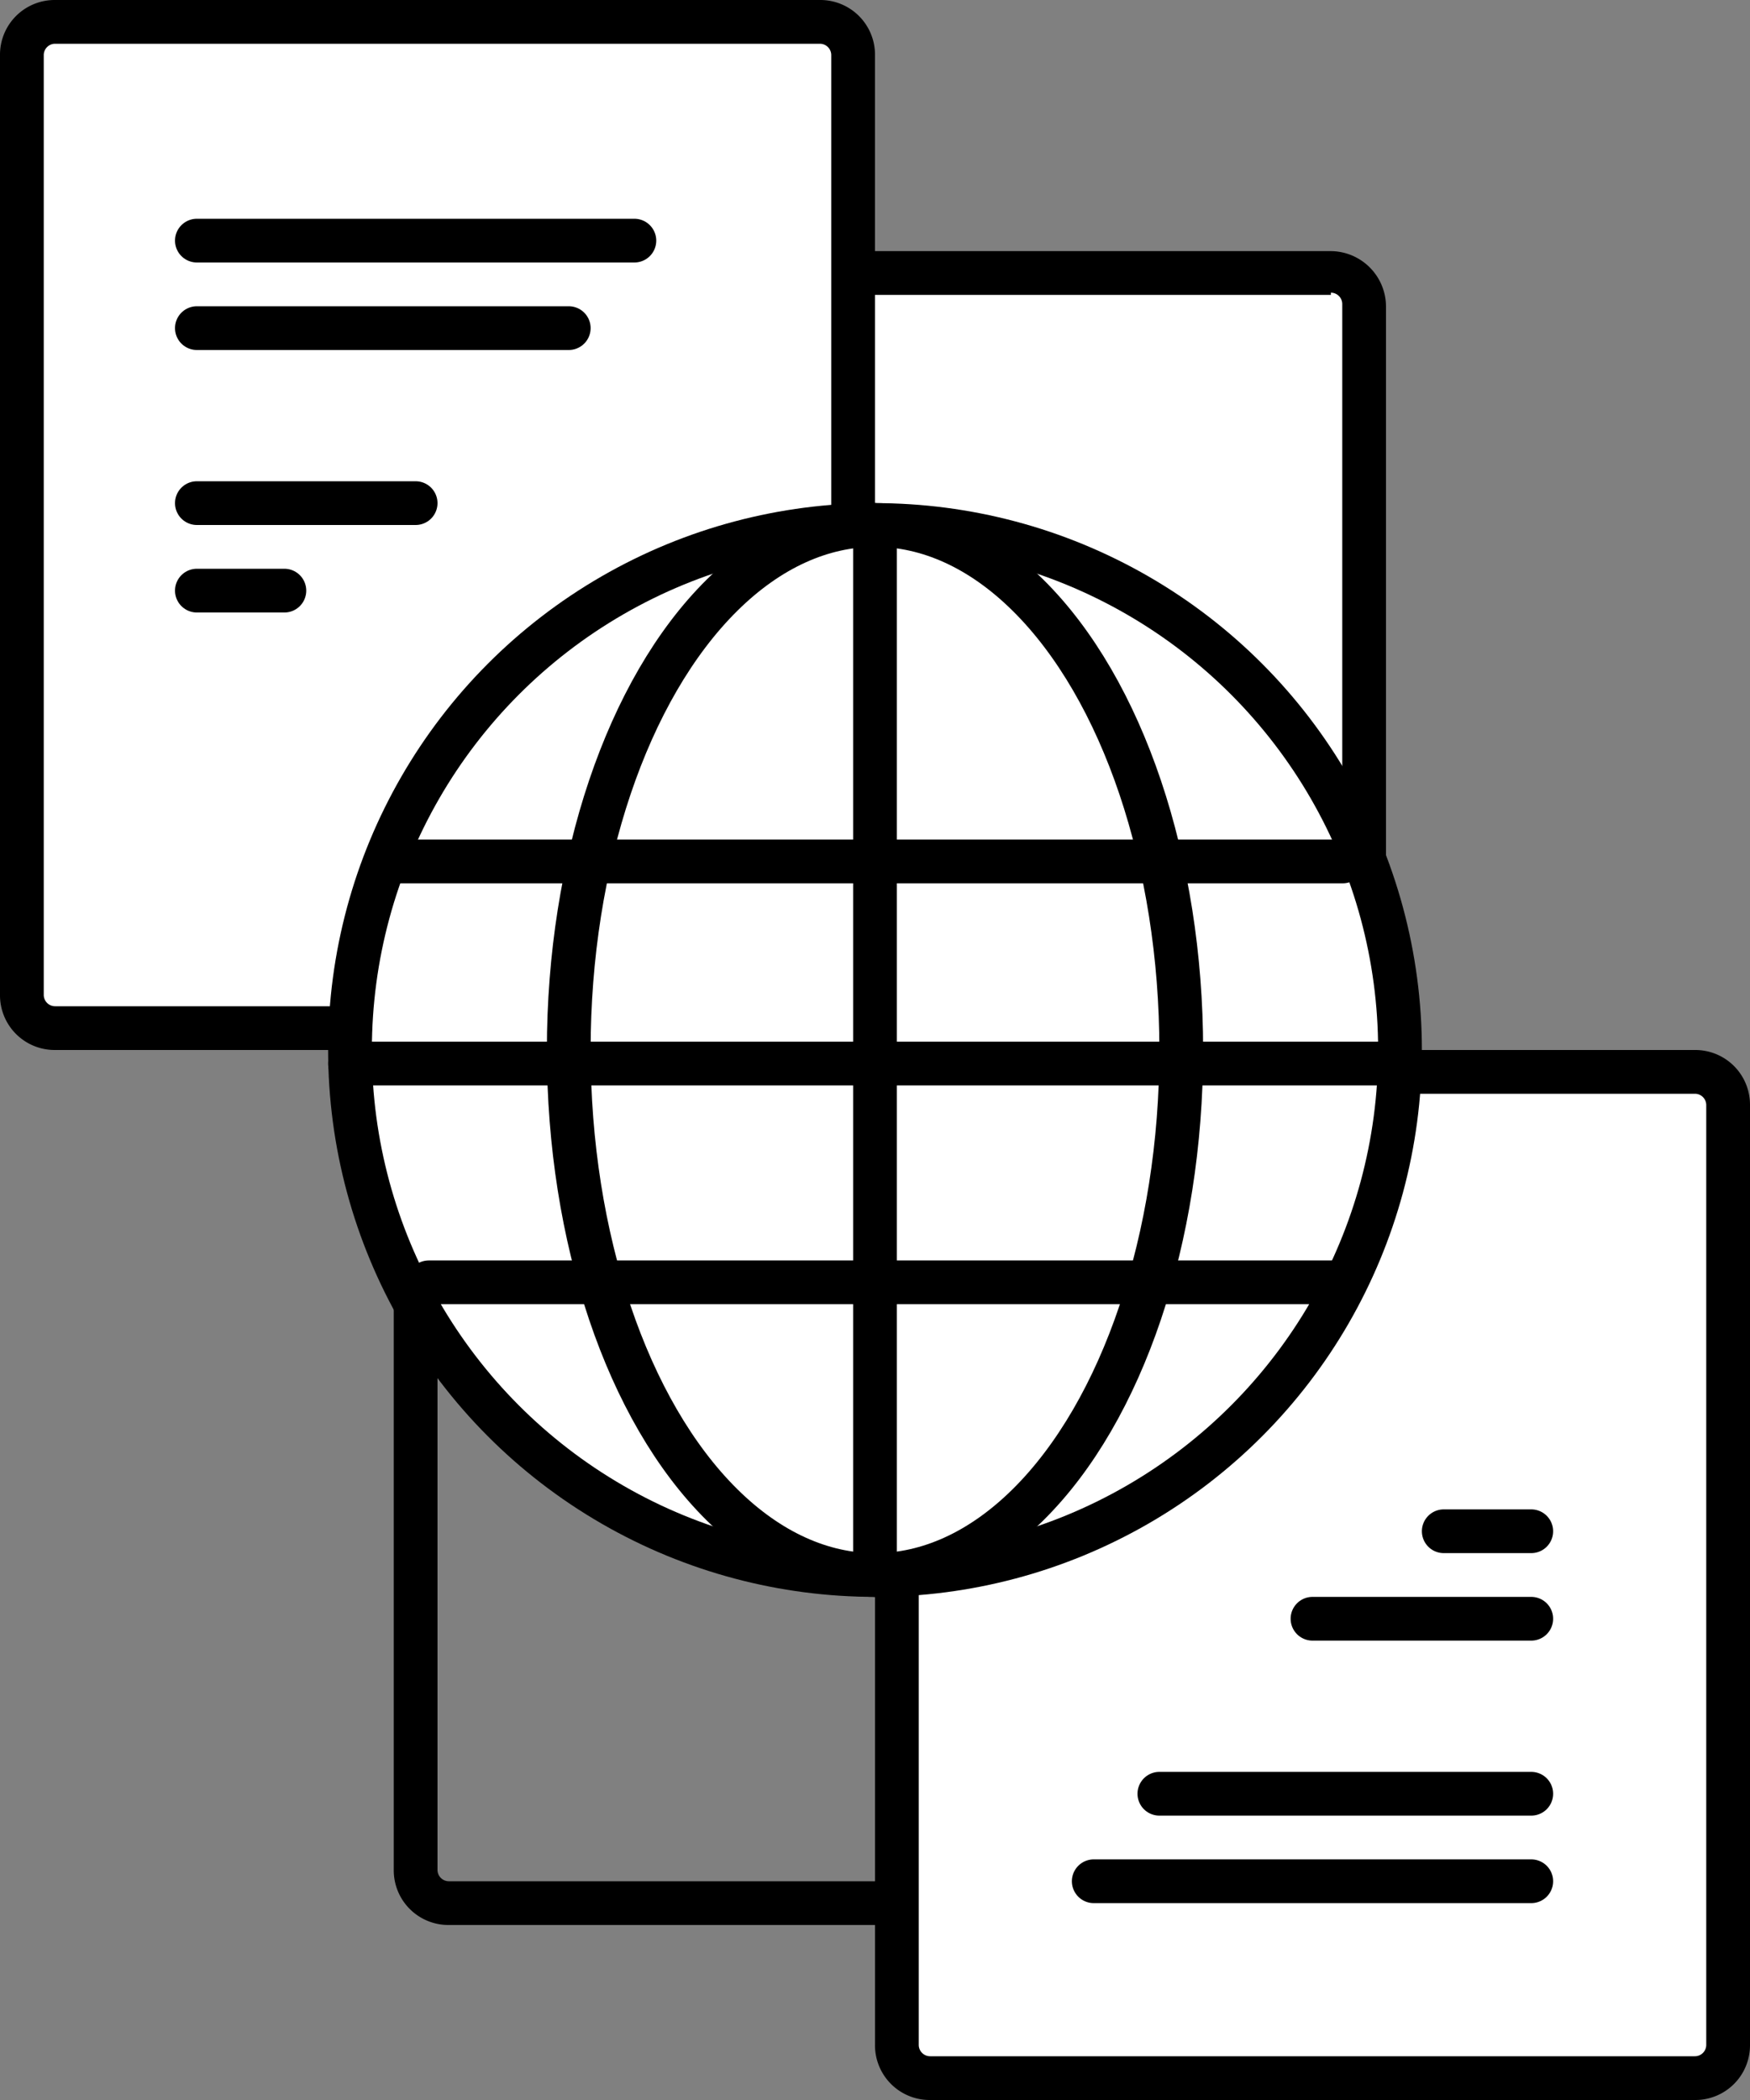
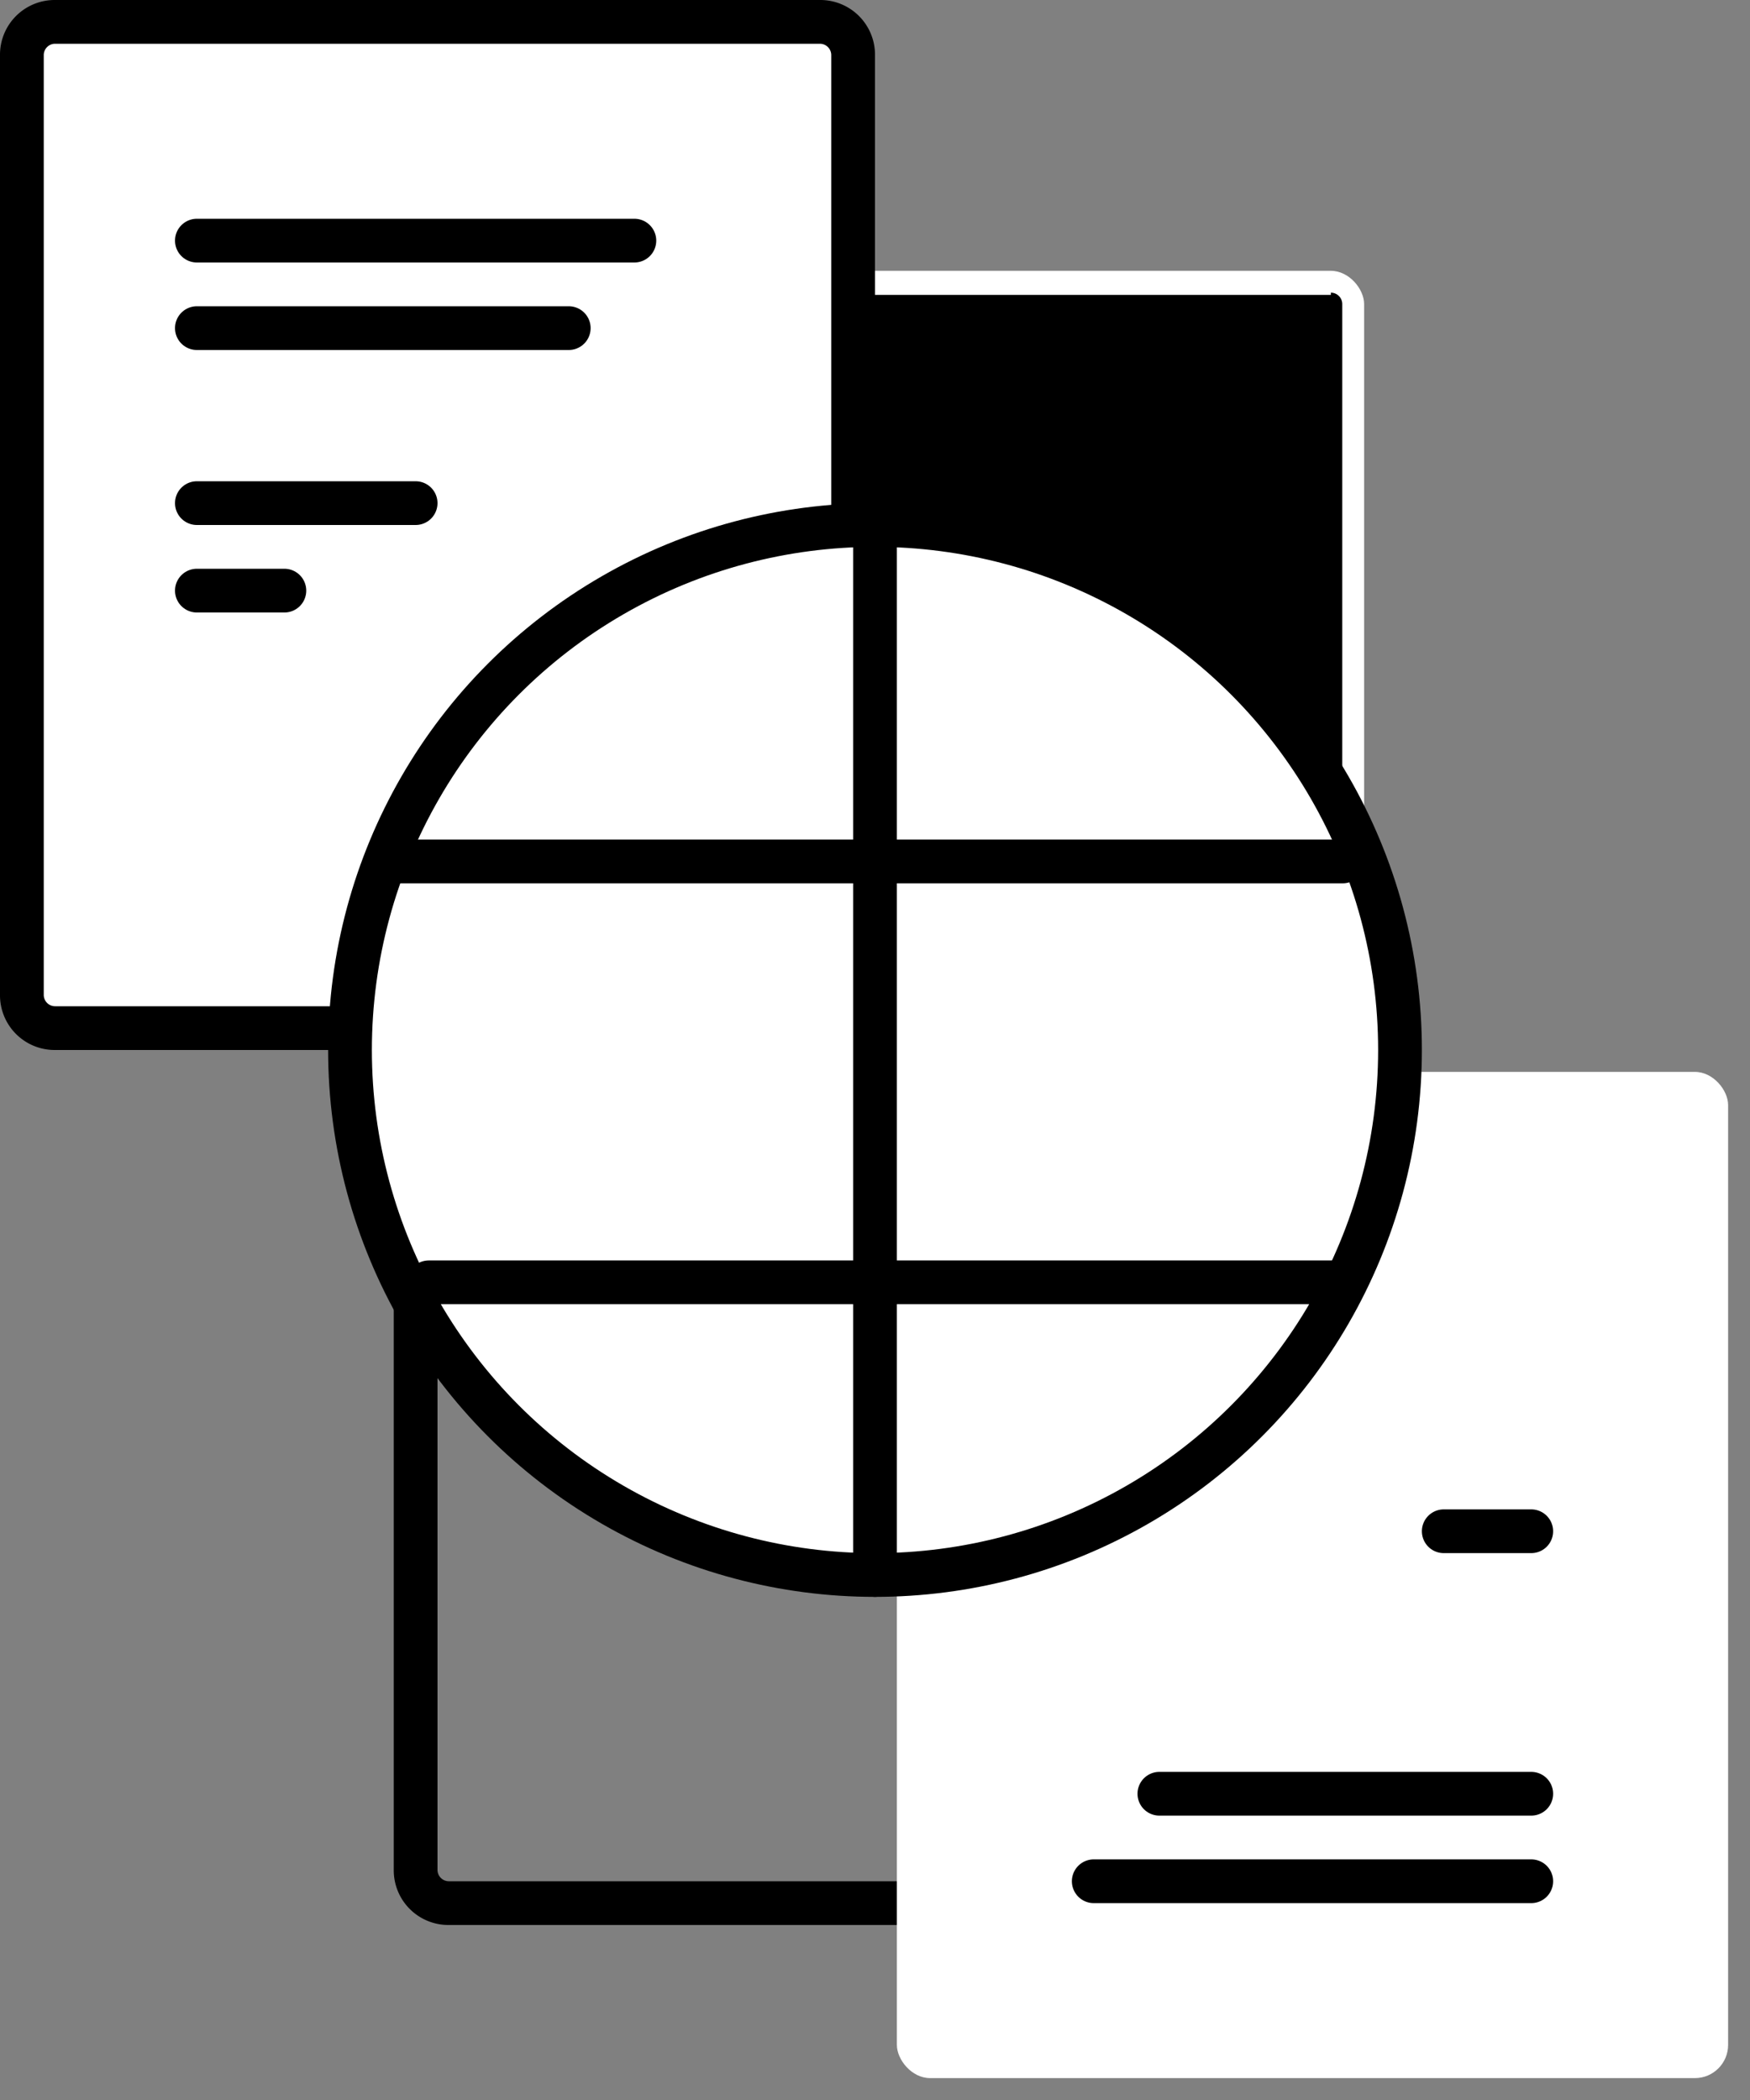
<svg xmlns="http://www.w3.org/2000/svg" viewBox="0 0 40 48">
  <rect x="0" y="0" width="40" height="48" fill="#808080" stroke="none" />
  <defs>
    <style>.cls-1,.cls-2,.cls-3{fill:#fff;}.cls-2,.cls-3,.cls-4{stroke:#000;}.cls-2{stroke-miterlimit:10;}.cls-3,.cls-4{stroke-linecap:round;stroke-linejoin:round;}.cls-4{fill:none;}</style>
  </defs>
  <g id="レイヤー_2" data-name="レイヤー 2">
    <g id="contents">
      <rect class="cls-1" x="12.18" y="6.19" width="19" height="23" rx="0.76" />
-       <path d="M30.42,6.69a.26.26,0,0,1,.26.26V28.43a.26.26,0,0,1-.26.26H12.94a.25.25,0,0,1-.26-.26V7a.26.26,0,0,1,.26-.26H30.42m0-1H12.94A1.26,1.26,0,0,0,11.68,7V28.43a1.25,1.25,0,0,0,1.26,1.26H30.42a1.26,1.26,0,0,0,1.26-1.26V7a1.27,1.27,0,0,0-1.26-1.26Z" />
+       <path d="M30.42,6.69a.26.26,0,0,1,.26.26V28.43a.26.26,0,0,1-.26.26H12.94a.25.25,0,0,1-.26-.26V7a.26.26,0,0,1,.26-.26H30.42m0-1H12.94A1.26,1.26,0,0,0,11.68,7V28.43a1.25,1.25,0,0,0,1.26,1.26a1.26,1.26,0,0,0,1.26-1.26V7a1.27,1.27,0,0,0-1.26-1.26Z" />
      <rect class="cls-1" x="0.5" y="0.5" width="19" height="23" rx="0.76" />
      <path d="M18.74,1a.26.26,0,0,1,.26.26V22.74a.26.26,0,0,1-.26.26H1.26A.26.26,0,0,1,1,22.74V1.26A.26.26,0,0,1,1.26,1H18.74m0-1H1.26A1.25,1.25,0,0,0,0,1.26V22.74A1.25,1.25,0,0,0,1.26,24H18.74A1.25,1.25,0,0,0,20,22.74V1.26A1.25,1.25,0,0,0,18.74,0Z" />
      <path d="M27.74,21a.26.26,0,0,1,.26.26V42.74a.26.26,0,0,1-.26.26H10.26a.26.26,0,0,1-.26-.26V21.26a.26.26,0,0,1,.26-.26H27.74m0-1H10.26A1.25,1.25,0,0,0,9,21.26V42.74A1.25,1.25,0,0,0,10.26,44H27.74A1.25,1.25,0,0,0,29,42.74V21.26A1.25,1.25,0,0,0,27.74,20Z" />
      <rect class="cls-1" x="20.5" y="24.5" width="19" height="23" rx="0.76" />
-       <path d="M38.74,25a.26.26,0,0,1,.26.26V46.74a.26.26,0,0,1-.26.26H21.26a.26.26,0,0,1-.26-.26V25.26a.26.26,0,0,1,.26-.26H38.74m0-1H21.26A1.25,1.25,0,0,0,20,25.26V46.74A1.25,1.25,0,0,0,21.26,48H38.74A1.25,1.25,0,0,0,40,46.74V25.26A1.25,1.25,0,0,0,38.74,24Z" />
      <circle class="cls-2" cx="20" cy="24" r="12" />
-       <ellipse class="cls-2" cx="20" cy="24" rx="7" ry="12" />
      <line class="cls-3" x1="20" y1="12" x2="20" y2="36" />
      <line class="cls-3" x1="9.1" y1="19.69" x2="30.69" y2="19.69" />
-       <line class="cls-3" x1="32" y1="24.31" x2="8" y2="24.31" />
      <line class="cls-3" x1="30.6" y1="29.31" x2="9.8" y2="29.31" />
      <line class="cls-4" x1="4.5" y1="5.5" x2="14.5" y2="5.5" />
      <line class="cls-4" x1="4.5" y1="7.5" x2="13" y2="7.5" />
      <line class="cls-4" x1="4.5" y1="11.5" x2="9.5" y2="11.5" />
      <line class="cls-4" x1="4.5" y1="13.5" x2="6.5" y2="13.5" />
      <line class="cls-4" x1="35" y1="43" x2="25" y2="43" />
      <line class="cls-4" x1="35" y1="41" x2="26.5" y2="41" />
-       <line class="cls-4" x1="35" y1="37" x2="30" y2="37" />
      <line class="cls-4" x1="35" y1="35" x2="33" y2="35" />
    </g>
  </g>
</svg>